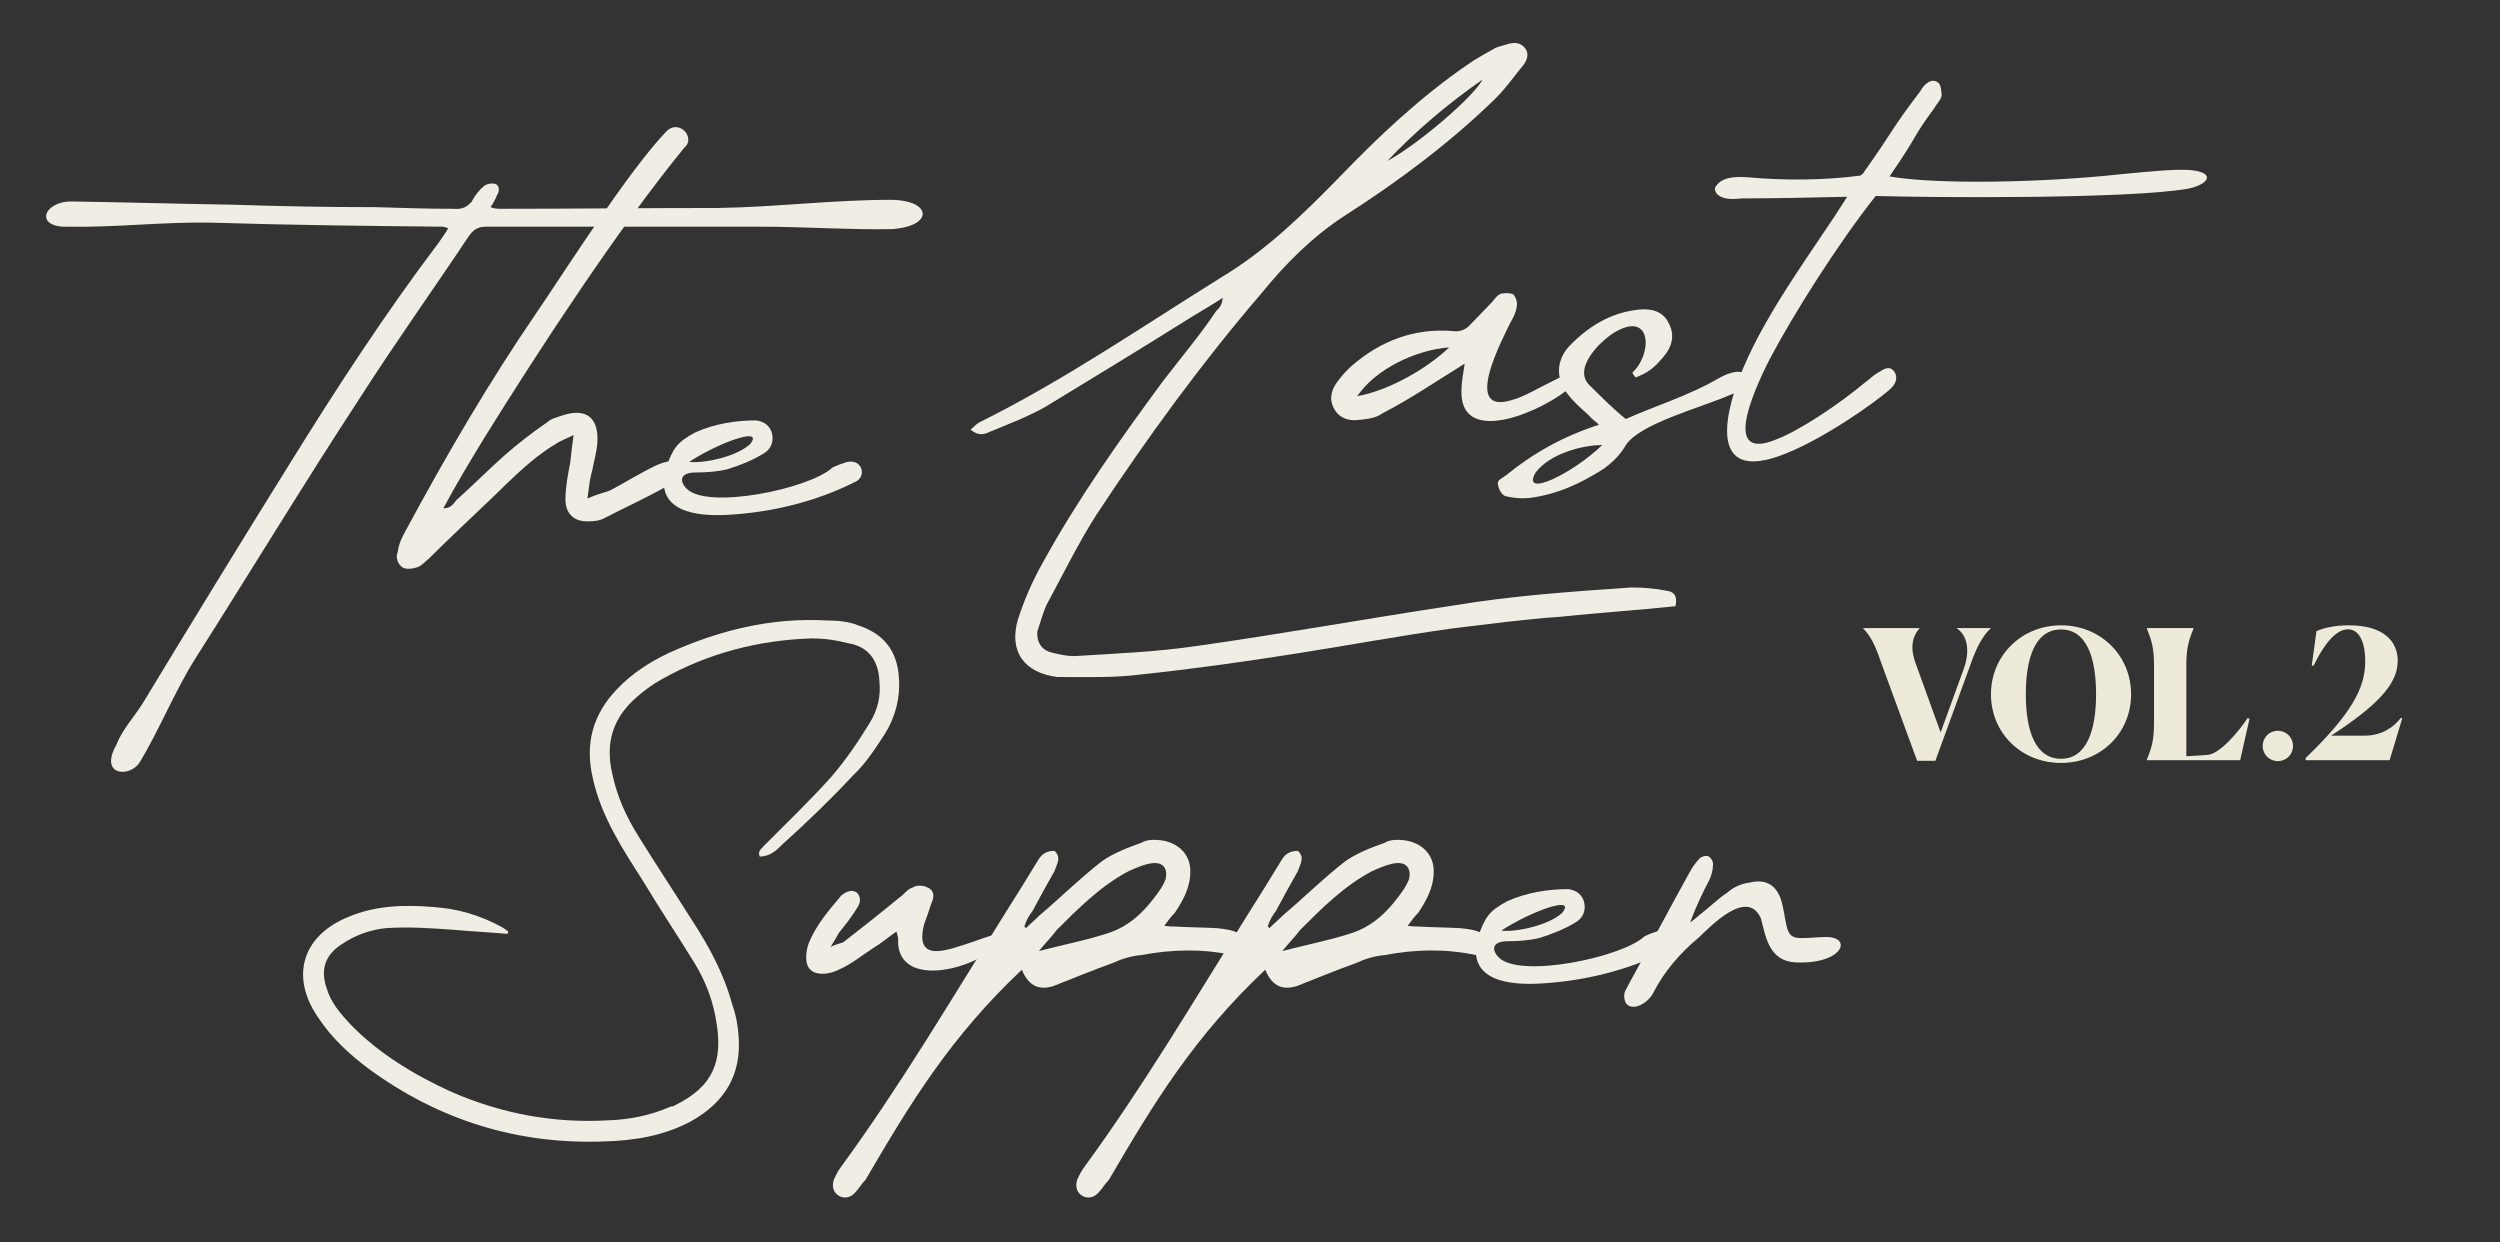
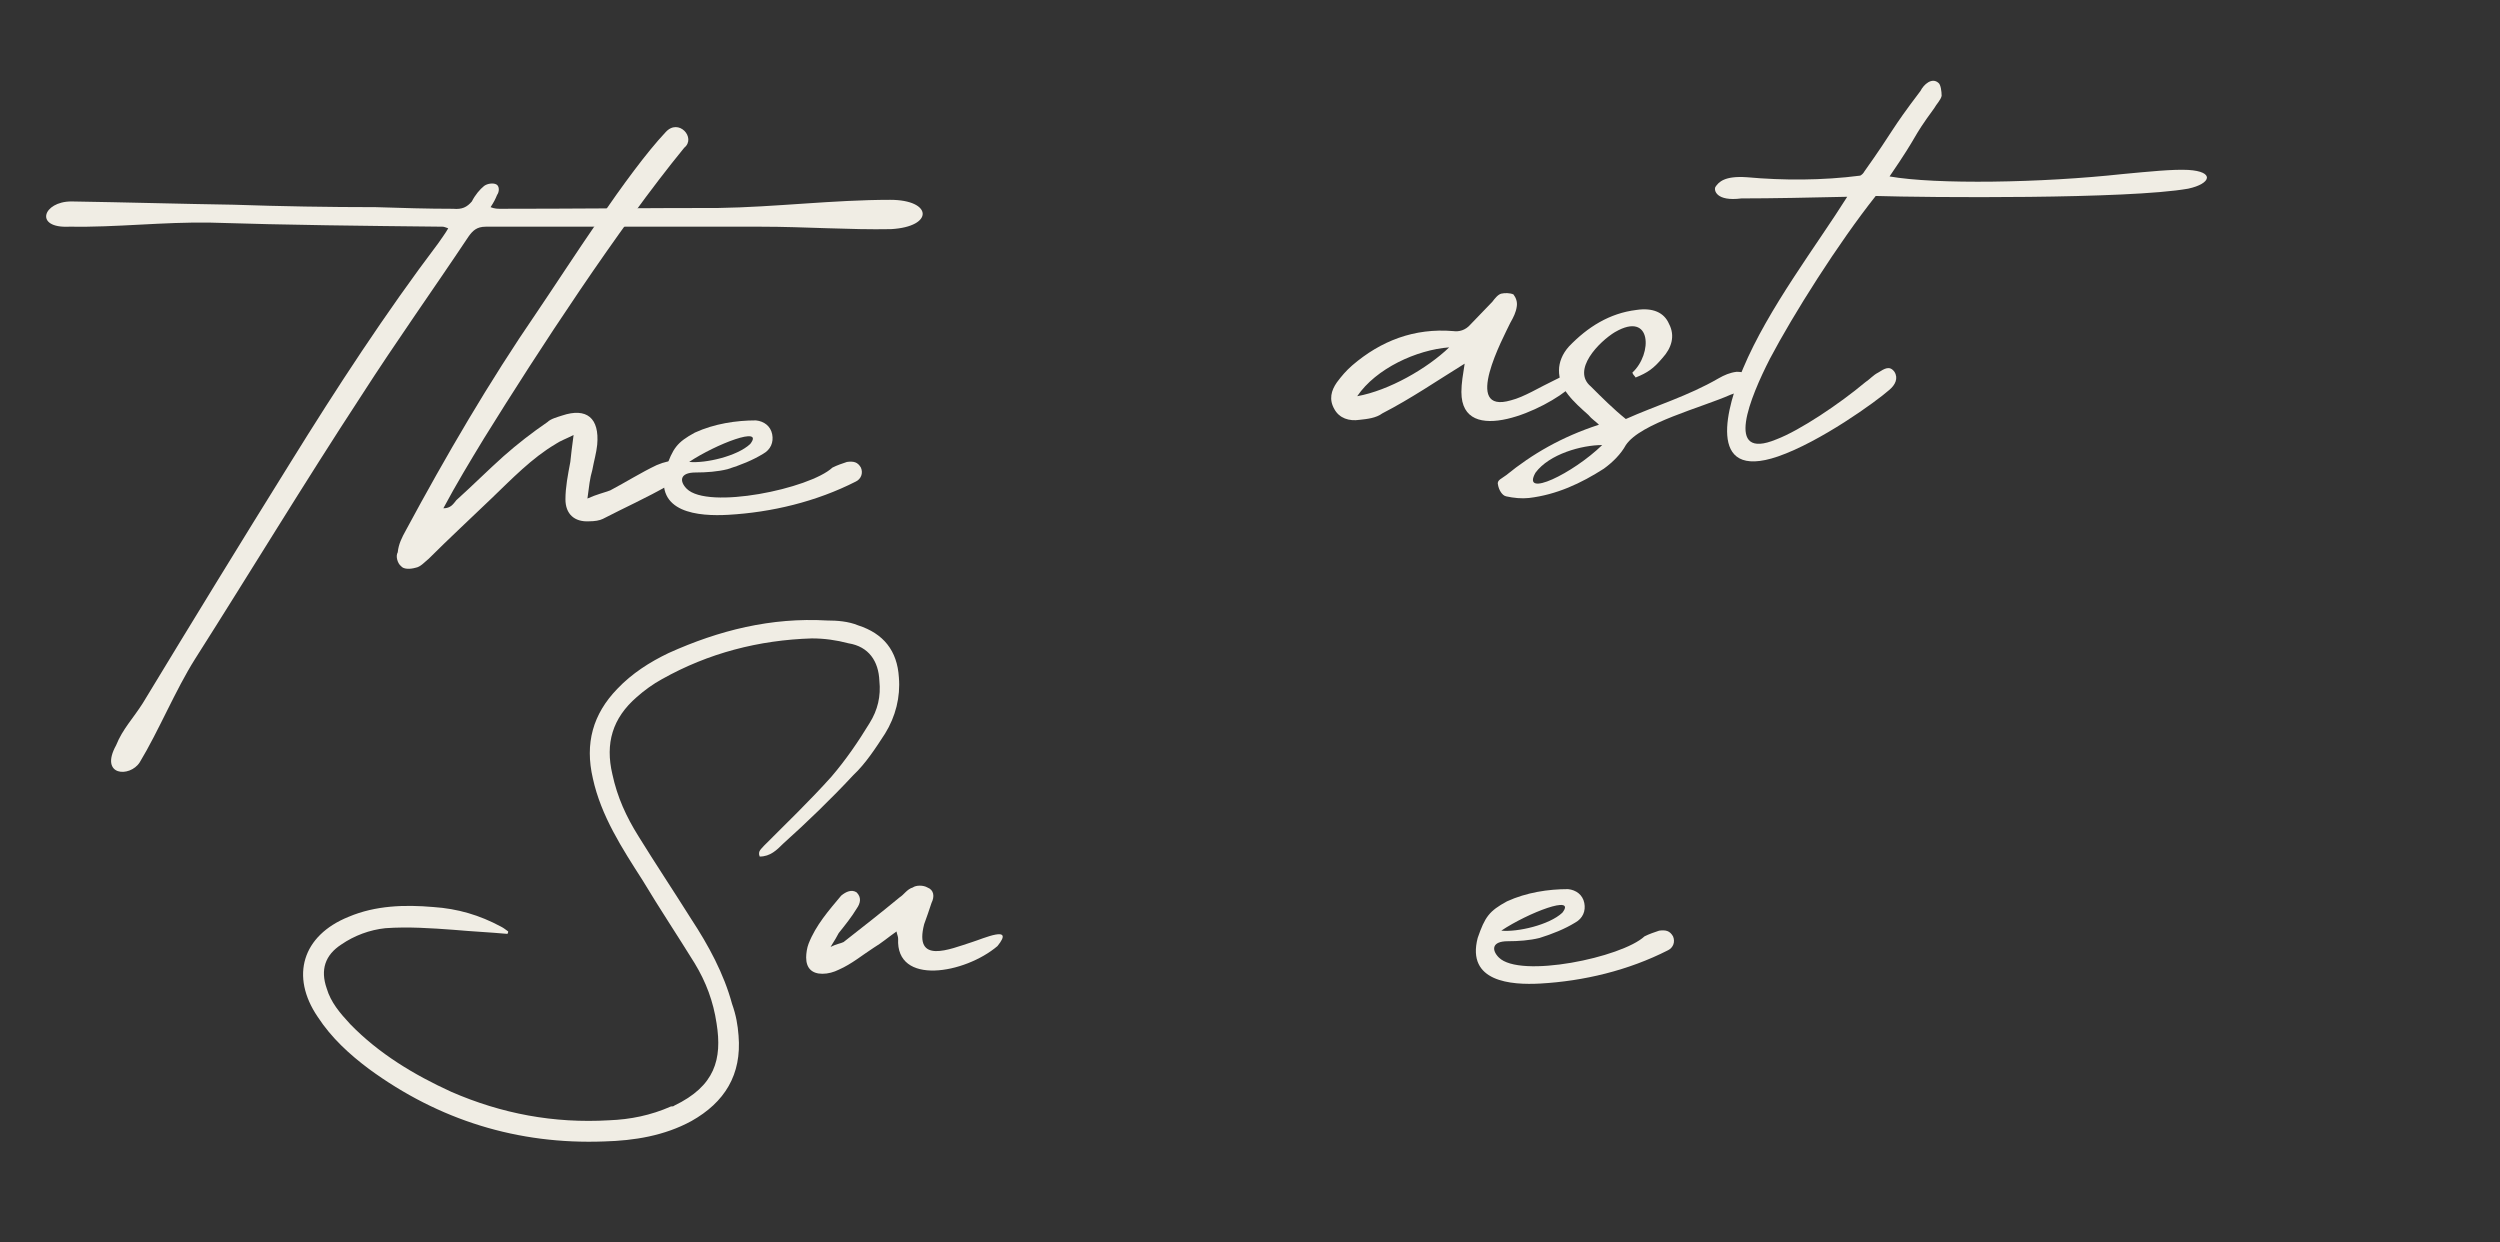
<svg xmlns="http://www.w3.org/2000/svg" id="Layer_1" data-name="Layer 1" viewBox="0 0 1694.33 841.89">
  <rect x="0" y="0" width="1694.33" height="841.89" fill="#333333" stroke="none" />
  <defs>
    <style>
      .cls-1 {
        fill: none;
      }

      .cls-2 {
        fill: #eeeada;
      }

      .cls-3 {
        fill: #f0ede4;
      }

      .cls-4 {
        clip-path: url(#clippath);
      }
    </style>
    <clipPath id="clippath">
      <rect class="cls-1" x="31.27" y="29.13" width="1596.8" height="782.48" />
    </clipPath>
  </defs>
  <g class="cls-4">
-     <path class="cls-2" d="M1562.59,515.23h56.92l8.57-28.4-.98-.24c-4.9,6.36-12.97,11.99-24.6,11.99h-22.64c29.38-19.22,45.16-34.03,45.16-50.67,0-13.71-10.16-24.11-33.05-24.11-10.77,0-17.62,2.08-22.03,3.92l-3.18,23.26,1.22.24c6.85-14.32,15.06-24.72,23.26-24.72,7.47,0,11.75,8.2,11.75,21.91,0,18.36-10.04,35.99-40.39,65.36v1.47ZM1543.77,515.84c5.75,0,10.28-4.53,10.28-10.28s-4.53-10.28-10.28-10.28-10.28,4.53-10.28,10.28,4.53,10.28,10.28,10.28M1454.94,515.23h63.28l6.36-28.15-1.35-.37c-6.12,9.3-18.97,24.6-27.54,24.97l-13.95.86v-61.08c0-11.75,1.35-16.77,4.9-25.58v-.24h-31.7v.24c3.55,8.81,4.9,13.59,4.9,25.58v37.94c0,11.87-1.35,16.89-4.9,25.58v.24ZM1396.83,514.25c-17.01,0-23.87-18.24-23.87-43.7s6.73-43.94,23.87-43.94,23.75,18.6,23.75,43.94-6.85,43.7-23.75,43.7M1396.83,517.07c26.68,0,47.49-20.07,47.49-46.51s-20.81-46.76-47.49-46.76-47.49,20.44-47.49,46.76,20.69,46.51,47.49,46.51M1299.31,515.6h12.36l24.48-67.08c3.3-9.3,7.47-17.63,12.97-22.64v-.24h-22.89v.24c7.22,4.77,9.18,15.42,4.41,28.15l-15.42,42.35-16.65-46.02c-4.28-11.26-2.69-18.73,2.32-24.48v-.24h-38.19v.24c5.26,5.26,8.45,12.12,11.87,22.28l24.72,67.44Z" />
-     <path class="cls-3" d="M1004.76,53.93c-23.72,16.56-45.23,34.76-64.54,55.17,21.51-11.58,59.03-44.13,64.54-55.17M1057.17,418.01c-23.72,1.66-48.54,4.97-71.71,7.73-35.86,4.96-71.16,11.58-106.47,17.1-34.75,5.52-70.06,10.48-106.47,14.34-17.1,2.21-35.31,1.66-52.41,1.66h-3.31c-22.62-2.76-33.1-17.11-27.03-38.62,4.41-13.79,9.93-26.48,17.1-39.16,23.72-43.03,51.85-82.75,81.09-122.46,12.69-16.55,25.38-31.44,36.41-48,2.76-2.21,3.86-4.96,4.41-8.83-6.62,4.41-14.34,8.83-21.51,13.24-32.55,20.41-65.09,40.27-98.74,60.69-11.58,6.62-24.82,11.58-38.06,17.1-3.31,1.65-7.72,2.76-12.69-1.65,2.21-1.66,3.86-3.86,6.07-4.97,56.82-28.13,109.78-64.55,163.84-98.19,30.34-18.2,55.16-42.47,79.99-67.86,26.48-27.57,54.61-54.05,86.61-76.12,6.07-4.41,12.69-7.73,19.31-11.59,2.76-1.1,5.52-1.65,7.17-2.21,4.96-1.65,8.83-1.65,12.14,1.65,3.31,3.32,2.76,7.73,0,11.59-7.17,8.83-13.24,17.65-21.51,25.38-30.34,29.23-64.54,54.62-99.85,77.23-22.06,14.34-40.27,32.55-56.82,52.96-40.27,46.89-77.23,97.64-111.43,149.5-12.69,19.86-23.17,41.37-34.2,61.78-2.21,4.96-3.86,11.03-6.07,17.65-.55,7.17,2.76,12.68,9.93,14.34,6.62,1.66,12.14,2.76,18.2,2.2,26.48-1.65,52.96-2.75,79.44-6.62,58.47-8.27,116.4-18.75,174.87-27.58,39.72-6.62,79.99-9.38,120.26-12.14,7.72,0,15.45.56,23.72,2.21,4.41.56,7.72,2.76,6.07,10.49-25.93,2.75-51.85,4.41-78.33,7.17" />
    <path class="cls-3" d="M982.16,235.42c-22.07,1.65-49.65,14.34-62.34,33.1,21.51-3.86,47.44-18.76,62.34-33.1M990.43,265.76c0-6.06,1.1-12.13,2.21-19.3-18.76,11.59-36.41,23.72-55.71,33.65-4.41,3.3-10.48,3.86-15.45,4.41-7.17,1.1-13.79-1.11-17.1-7.17-3.86-6.62-2.21-12.68,1.66-18.21,3.31-4.41,6.07-7.71,10.48-11.58,19.31-16.55,41.92-25.38,68.4-23.17,3.86.56,8.27-.56,11.58-4.41,4.97-4.97,9.93-10.48,14.89-15.45,1.66-2.21,3.86-4.97,6.07-5.52,2.21-.55,6.07-.55,8.27.55,1.66,2.21,2.76,4.97,2.21,8.28-.55,3.87-2.21,7.17-4.41,11.03-4.41,9.37-33.1,62.33.55,52.41,8.83-2.21,19.31-8.83,29.79-13.8,2.76-1.1,6.07-3.86,9.38-3.31,3.86,1.1,6.62,5.52,1.66,7.72-16.55,15.45-74.47,41.92-74.47,3.86" />
    <path class="cls-3" d="M1085.87,301.62c-13.79,0-35.86,6.06-45.23,18.76-9.93,17.65,25.38.55,45.23-18.76M1094.7,224.95c-11.03,6.62-29.79,25.92-16.55,36.96,7.17,7.18,15.45,15.45,23.72,22.07,20.96-9.38,41.92-15.45,62.89-27.58,3.86-2.21,7.72-3.87,12.14-4.41,3.86,0,7.72.55,9.38,5.52-2.21,6.62-8.28,8.27-13.24,9.93-19.86,8.83-61.23,19.31-71.16,34.2-3.31,6.06-8.83,11.59-14.9,16-15.45,9.92-31.99,17.65-50.75,19.86-4.96.55-10.48,0-15.45-1.11-2.76-.55-4.97-4.41-5.52-7.72-1.1-3.32,2.76-4.41,5.52-6.62,17.65-14.35,37.51-25.93,62.89-34.21-2.21-2.21-4.97-3.86-7.17-6.62-4.96-4.41-9.93-8.83-13.79-13.79-8.28-10.48-8.28-22.61.55-32.55,12.69-13.24,27.58-22.61,45.79-24.82,11.03-1.66,18.76,1.66,22.06,9.38,4.41,8.28,1.66,16.56-4.41,23.18-6.07,7.17-9.93,9.92-18.2,13.24-.55-1.11-1.66-1.66-2.21-3.32,13.79-12.68,13.24-41.92-11.58-27.57" />
    <path class="cls-3" d="M1162.55,126.75c2.21-3.3,6.07-7.72,21.51-6.62,24.27,2.21,51.3,2.21,76.68-1.1,1.1-.55,2.21-1.66,2.76-2.76,20.41-28.68,17.1-27.03,38.06-54.61,2.21-4.41,7.72-9.38,12.14-5.52,1.65,1.11,2.21,6.07,2.21,8.83-.55,2.76-3.86,6.07-4.96,8.28-16.55,22.61-8.83,14.9-30.34,46.34,31.44,5.52,102.61,4.41,158.32-1.66,17.65-1.65,33.65-3.3,44.13-2.76,18.2,1.1,15.45,9.37,0,12.69-40.27,7.17-177.08,6.06-211.83,4.96-25.38,31.99-55.71,79.98-71.71,110.33-13.24,25.93-31.44,69.51,4.41,54.62,16-6.07,43.03-24.27,60.13-38.62,3.31-2.21,5.52-4.96,8.83-6.62,4.41-2.75,7.72-4.96,11.03-.55,2.76,4.41.55,8.83-3.31,12.14-9.38,8.27-46.89,35.3-75.58,45.23-49.65,17.1-34.2-35.31-23.72-59.58,17.1-40.82,50.2-83.85,70.61-116.4-24.27.55-51.3,1.11-71.71,1.11-17.1,2.21-18.76-5.52-17.65-7.73" />
    <path class="cls-3" d="M307.48,630.17c-14.89-1.1-30.89-2.21-46.34-1.1-10.48,1.1-20.96,4.96-29.79,11.03-11.03,7.17-14.34,17.1-9.93,29.79,2.76,9.37,8.83,16.55,16,24.27,19.31,19.86,43.03,34.2,68.4,45.79,34.2,14.89,69.51,21.51,107.02,19.3,14.34-.55,28.13-3.31,41.92-9.38,1.1,0,1.65,0,2.21-.55,27.58-13.24,32.55-31.44,28.68-55.71-2.21-14.9-7.17-28.14-14.89-40.83-11.59-18.76-23.72-36.96-35.31-56.27-13.79-21.51-28.13-43.58-33.65-68.95-5.52-23.73,0-43.58,16.55-60.68,9.93-10.48,22.07-18.21,34.75-24.27,34.2-15.45,69.51-24.27,107.57-22.07,6.62,0,14.34.55,20.96,3.31,17.1,5.52,26.48,17.1,27.58,35.3,1.1,13.24-2.21,26.48-9.38,38.06-6.07,9.38-13.24,20.42-21.51,28.14-14.89,15.99-31.44,32-47.44,46.34-4.41,4.41-8.83,8.83-16,8.83-1.66-3.87,1.65-5.52,2.76-7.18,15.45-15.45,31.44-30.89,45.79-46.88,9.93-11.59,18.2-23.73,25.93-36.41,5.52-8.83,7.72-18.21,6.62-28.68-.55-13.24-7.17-23.17-20.96-25.38-8.28-2.21-16.55-3.31-24.83-3.31-35.86,1.1-70.06,9.93-101.5,27.58-6.07,3.31-12.14,7.72-17.1,12.14-16.55,14.34-21.51,31.44-16.55,52.4,3.31,15.45,9.38,28.69,17.65,41.92,11.58,18.76,23.72,36.96,35.86,56.27,11.59,17.65,22.07,36.96,27.58,57.37,2.76,7.72,3.86,14.34,4.41,21.52,2.21,26.48-9.38,45.24-32,57.93-18.2,9.92-38.61,13.24-59.02,13.79-58.47,2.21-111.98-14.34-159.43-49.09-13.24-9.94-25.38-20.97-34.75-35.31-18.76-27.58-10.48-55.17,20.96-67.85,18.2-7.72,38.06-8.28,57.37-6.62,16.55,1.1,31.44,5.52,45.79,13.24,2.21,1.1,3.31,2.21,4.96,3.31,0,0,0,1.1-.55,1.65-12.14-1.1-24.27-1.65-36.41-2.75" />
    <path class="cls-3" d="M608.69,636.25c0-1.66-.55-2.21-1.1-4.97-5.52,3.87-9.93,7.72-15.45,11.03-7.72,4.97-14.89,11.03-23.72,14.9-3.31,1.65-7.17,2.75-11.03,2.75-7.17,0-11.03-3.86-11.03-11.03,0-2.75.55-6.62,1.65-9.37,4.96-12.69,13.79-22.62,22.07-32.55,3.31-2.75,7.17-4.41,10.48-2.21,3.31,3.31,2.76,7.18,0,11.03-3.31,5.52-7.72,11.03-12.14,16.55-1.1,2.21-2.76,4.97-5.52,9.38,4.41-2.21,6.62-2.21,8.83-3.31,12.69-9.93,25.38-19.86,38.06-30.35,2.76-1.65,4.96-5.52,8.83-6.62,2.21-1.65,7.17-1.65,9.93,0,4.41,1.66,4.97,6.07,2.76,10.49-1.65,4.96-3.31,9.93-4.96,14.34-7.17,27.58,17.1,17.1,32.55,12.14,7.17-2.21,29.24-12.14,17.1,2.75-22.07,18.76-68.96,27.03-67.3-4.96" />
-     <path class="cls-3" d="M749.36,632.94c17.1-4.97,28.13-17.11,37.51-30.89,1.1-2.21,2.76-4.41,3.31-7.17,1.1-6.62-2.21-10.48-8.83-9.93-5.52.56-11.58,3.31-16.55,5.52-18.76,9.93-33.65,24.83-48.54,39.72-3.31,4.41-7.17,8.28-12.14,14.34,17.1-4.41,31.44-7.17,45.23-11.58M586.63,799.53c-2.76,2.76-4.41,6.06-7.72,9.38-2.76,2.75-7.17,3.86-11.03,1.1-3.86-2.75-3.86-7.17-2.76-10.48,1.65-3.86,3.31-6.62,4.96-8.83,40.27-55.16,74.47-113.09,110.33-170.46,7.72-12.14,14.89-23.72,22.62-36.41,2.21-3.86,4.97-7.17,11.59-7.17,4.96,4.41,1.65,8.83,0,13.79-4.96,8.82-9.93,17.65-14.89,27.03-2.21,2.75-4.41,6.62-5.52,10.48.55,0,.55.56,1.1,1.1,3.31-3.31,6.07-5.52,9.38-8.83,14.34-12.14,27.03-24.82,41.92-36.41,7.72-5.52,17.65-9.37,27.03-12.68,3.31-2.21,8.83-2.21,13.24-1.66,12.14,1.66,19.86,9.93,19.86,20.96s-4.96,19.86-10.48,28.14c-2.21,2.21-4.41,4.96-7.17,8.83,3.31.55,6.07.55,7.72.55,9.38.56,18.76.56,28.13,1.1,4.96.55,9.93,1.1,14.34,3.31,4.96,1.66,6.62,6.07,5.52,10.49-1.65,4.41-4.96,5.52-9.38,4.41-20.96-4.41-41.37-3.87-61.79,0-7.17.55-13.79,2.75-19.86,5.52-13.79,4.96-27.03,10.48-39.72,15.45-8.83,2.75-16.55,1.1-21.51-11.03-47.99,45.24-75.02,89.37-105.91,142.32" />
-     <path class="cls-3" d="M914.31,632.94c17.1-4.97,28.13-17.11,37.51-30.89,1.1-2.21,2.76-4.41,3.31-7.17,1.1-6.62-2.21-10.48-8.83-9.93-5.52.56-11.58,3.31-16.55,5.52-18.76,9.93-33.65,24.83-48.54,39.72-3.31,4.41-7.17,8.28-12.14,14.34,17.1-4.41,31.44-7.17,45.23-11.58M751.58,799.53c-2.76,2.76-4.41,6.06-7.72,9.38-2.76,2.75-7.17,3.86-11.03,1.1-3.86-2.75-3.86-7.17-2.76-10.48,1.66-3.86,3.31-6.62,4.97-8.83,40.27-55.16,74.47-113.09,110.33-170.46,7.72-12.14,14.89-23.72,22.62-36.41,2.21-3.86,4.97-7.17,11.59-7.17,4.96,4.41,1.65,8.83,0,13.79-4.97,8.82-9.93,17.65-14.9,27.03-2.21,2.75-4.41,6.62-5.52,10.48.55,0,.55.56,1.1,1.1,3.31-3.31,6.07-5.52,9.38-8.83,14.34-12.14,27.03-24.82,41.92-36.41,7.72-5.52,17.65-9.37,27.03-12.68,3.31-2.21,8.83-2.21,13.24-1.66,12.14,1.66,19.86,9.93,19.86,20.96s-4.96,19.86-10.48,28.14c-2.21,2.21-4.41,4.96-7.17,8.83,3.31.55,6.07.55,7.72.55,9.38.56,18.76.56,28.13,1.1,4.96.55,9.93,1.1,14.34,3.31,4.97,1.66,6.62,6.07,5.52,10.49-1.65,4.41-4.96,5.52-9.38,4.41-20.96-4.41-41.37-3.87-61.78,0-7.17.55-13.79,2.75-19.86,5.52-13.79,4.96-27.03,10.48-39.72,15.45-8.83,2.75-16.55,1.1-21.52-11.03-47.99,45.24-75.02,89.37-105.91,142.32" />
    <path class="cls-3" d="M1017.47,630.73c11.03,1.1,32.55-3.87,41.37-12.14,9.93-12.69-23.17,0-41.37,12.14M1124.49,630.73c4.41-.56,7.17,0,9.38,3.86,1.65,3.87,0,7.72-3.31,9.38-27.03,13.79-57.37,20.96-86.61,22.61-19.86,1.1-50.2-1.1-42.48-30.89,4.96-14.34,7.72-18.2,19.86-24.82,13.24-6.07,28.13-8.28,41.37-8.28,5.52.56,9.93,3.87,11.03,9.38,1.1,5.52-1.1,10.48-6.07,13.24-7.17,4.41-15.45,7.72-24.27,10.48-6.62,1.66-14.34,2.21-21.51,2.21-11.03,0-11.03,6.07-6.07,11.03,14.34,14.34,83.3,0,98.74-14.34,3.31-1.65,6.62-2.75,9.93-3.86" />
-     <path class="cls-3" d="M1193.45,622.45c-9.38-20.96-34.2,5.52-42.48,13.24-12.69,10.49-23.17,23.17-29.79,35.86-4.96,11.03-20.41,15.99-20.41,3.31,0-3.31,2.21-5.52,3.31-8.28,13.79-24.82,27.03-50.19,40.82-75.02,1.66-3.31,4.41-7.17,7.17-9.93,1.1-1.1,4.41-2.21,6.07-1.1,1.66,1.1,3.31,3.87,2.76,6.07,0,3.31-1.1,6.62-2.21,9.37-4.96,9.38-9.38,18.76-13.24,29.24,2.21-1.66,4.41-3.31,5.52-4.41,7.17-5.52,13.24-11.59,19.86-16,4.41-3.86,9.93-6.06,14.89-6.62,11.03-2.75,18.2,1.66,21.51,12.14,1.66,5.52,2.21,11.03,3.31,16,1.65,8.27,4.41,9.93,13.24,9.37,3.31,0,7.72-.55,11.59-.55,20.96-1.66,14.89,18.76-18.76,17.1-17.65-1.1-19.86-17.1-23.17-29.79" />
    <path class="cls-3" d="M96.91,476.34c33.1-54.62,66.2-108.67,99.85-162.73,31.44-50.75,64.54-101.5,100.4-148.94,2.21-3.31,4.41-6.07,6.62-9.93-1.65-.56-2.76-1.1-3.86-1.1-52.96-.56-104.81-1.1-157.22-2.76-32.55-.55-63.44,3.31-95.99,2.76-23.72,1.1-17.65-17.11,1.66-17.11,36.41.56,73.92,1.66,109.78,2.21,32.55,1.1,64.54,1.66,96.54,1.66,17.65.55,34.75,1.1,52.41,1.1,6.07.55,9.38-1.1,12.69-4.97,2.21-4.41,5.52-8.27,8.27-10.48,2.21-1.66,6.07-2.21,8.27-1.1,2.21,1.1,2.21,4.96.55,7.17-1.1,2.76-2.21,4.97-4.41,8.28,2.76,1.1,4.96,1.1,6.62,1.1,49.1,0,98.74-.55,147.84-.55,38.06-.55,77.78-5.52,116.4-5.52,28.69,0,29.79,18.21.55,19.86-27.58.55-59.03-1.65-87.71-1.65h-187.01c-6.07,0-8.82,2.75-11.58,6.62-24.27,36.41-49.1,71.16-72.82,108.12-38.62,59.02-75.02,119.15-112.54,178.18-13.24,20.96-24.82,49.1-37.51,70.06-6.62,10.48-27.58,9.38-16-11.58,4.41-11.03,11.59-18.2,18.2-28.69" />
    <path class="cls-3" d="M376.6,300.92c-16,9.38-29.79,23.73-43.58,36.96-14.34,13.79-28.68,27.03-42.48,40.82-2.76,2.21-5.52,5.52-8.83,6.06-3.86,1.1-8.27,1.1-9.93-1.1-2.21-1.65-3.86-6.62-2.21-9.38.55-5.52,2.76-9.93,5.52-14.9,27.03-50.2,56.27-100.4,88.81-147.84,22.07-32.54,61.23-94.33,87.16-121.91,8.83-9.93,20.96,3.86,12.69,10.48-44.68,54.62-98.74,137.36-135.7,196.94-9.38,15.45-18.76,30.89-27.58,47.44,4.96,0,6.62-2.76,8.83-5.52,11.03-9.93,21.51-20.41,32-29.79,9.38-8.28,19.31-16,29.79-23.17,2.21-2.21,6.62-3.31,9.93-4.41,16.55-5.52,25.38,1.65,23.72,19.86-.55,5.52-2.21,11.03-3.31,17.1-1.65,5.51-2.21,11.03-3.31,19.31,6.07-2.76,11.03-3.87,15.45-5.52,10.48-5.52,20.96-12.14,31.44-17.11,22.06-9.37,22.62,6.62,7.72,13.8-14.34,8.27-29.24,14.89-44.13,22.61-2.21,1.1-5.52,1.66-9.38,1.66-9.93.55-16-4.97-16-14.9,0-8.27,1.66-16.55,3.31-25.38.55-4.96,1.1-10.48,2.21-18.2-5.52,2.75-8.83,3.86-12.14,6.06" />
    <path class="cls-3" d="M467.07,313.06c11.03,1.1,32.55-3.86,41.37-12.14,9.93-12.68-23.17,0-41.37,12.14M574.09,313.06c4.41-.55,7.17,0,9.38,3.86,1.66,3.86,0,7.72-3.31,9.37-27.03,13.79-57.37,20.96-86.61,22.62-19.86,1.1-50.2-1.1-42.48-30.89,4.96-14.34,7.72-18.21,19.86-24.83,13.24-6.07,28.13-8.27,41.37-8.27,5.52.55,9.93,3.86,11.03,9.37,1.1,5.52-1.1,10.49-6.07,13.24-7.17,4.41-15.45,7.72-24.27,10.48-6.62,1.65-14.34,2.21-21.51,2.21-11.03,0-11.03,6.06-6.07,11.03,14.34,14.34,83.3,0,98.75-14.34,3.31-1.66,6.62-2.76,9.93-3.86" />
  </g>
</svg>